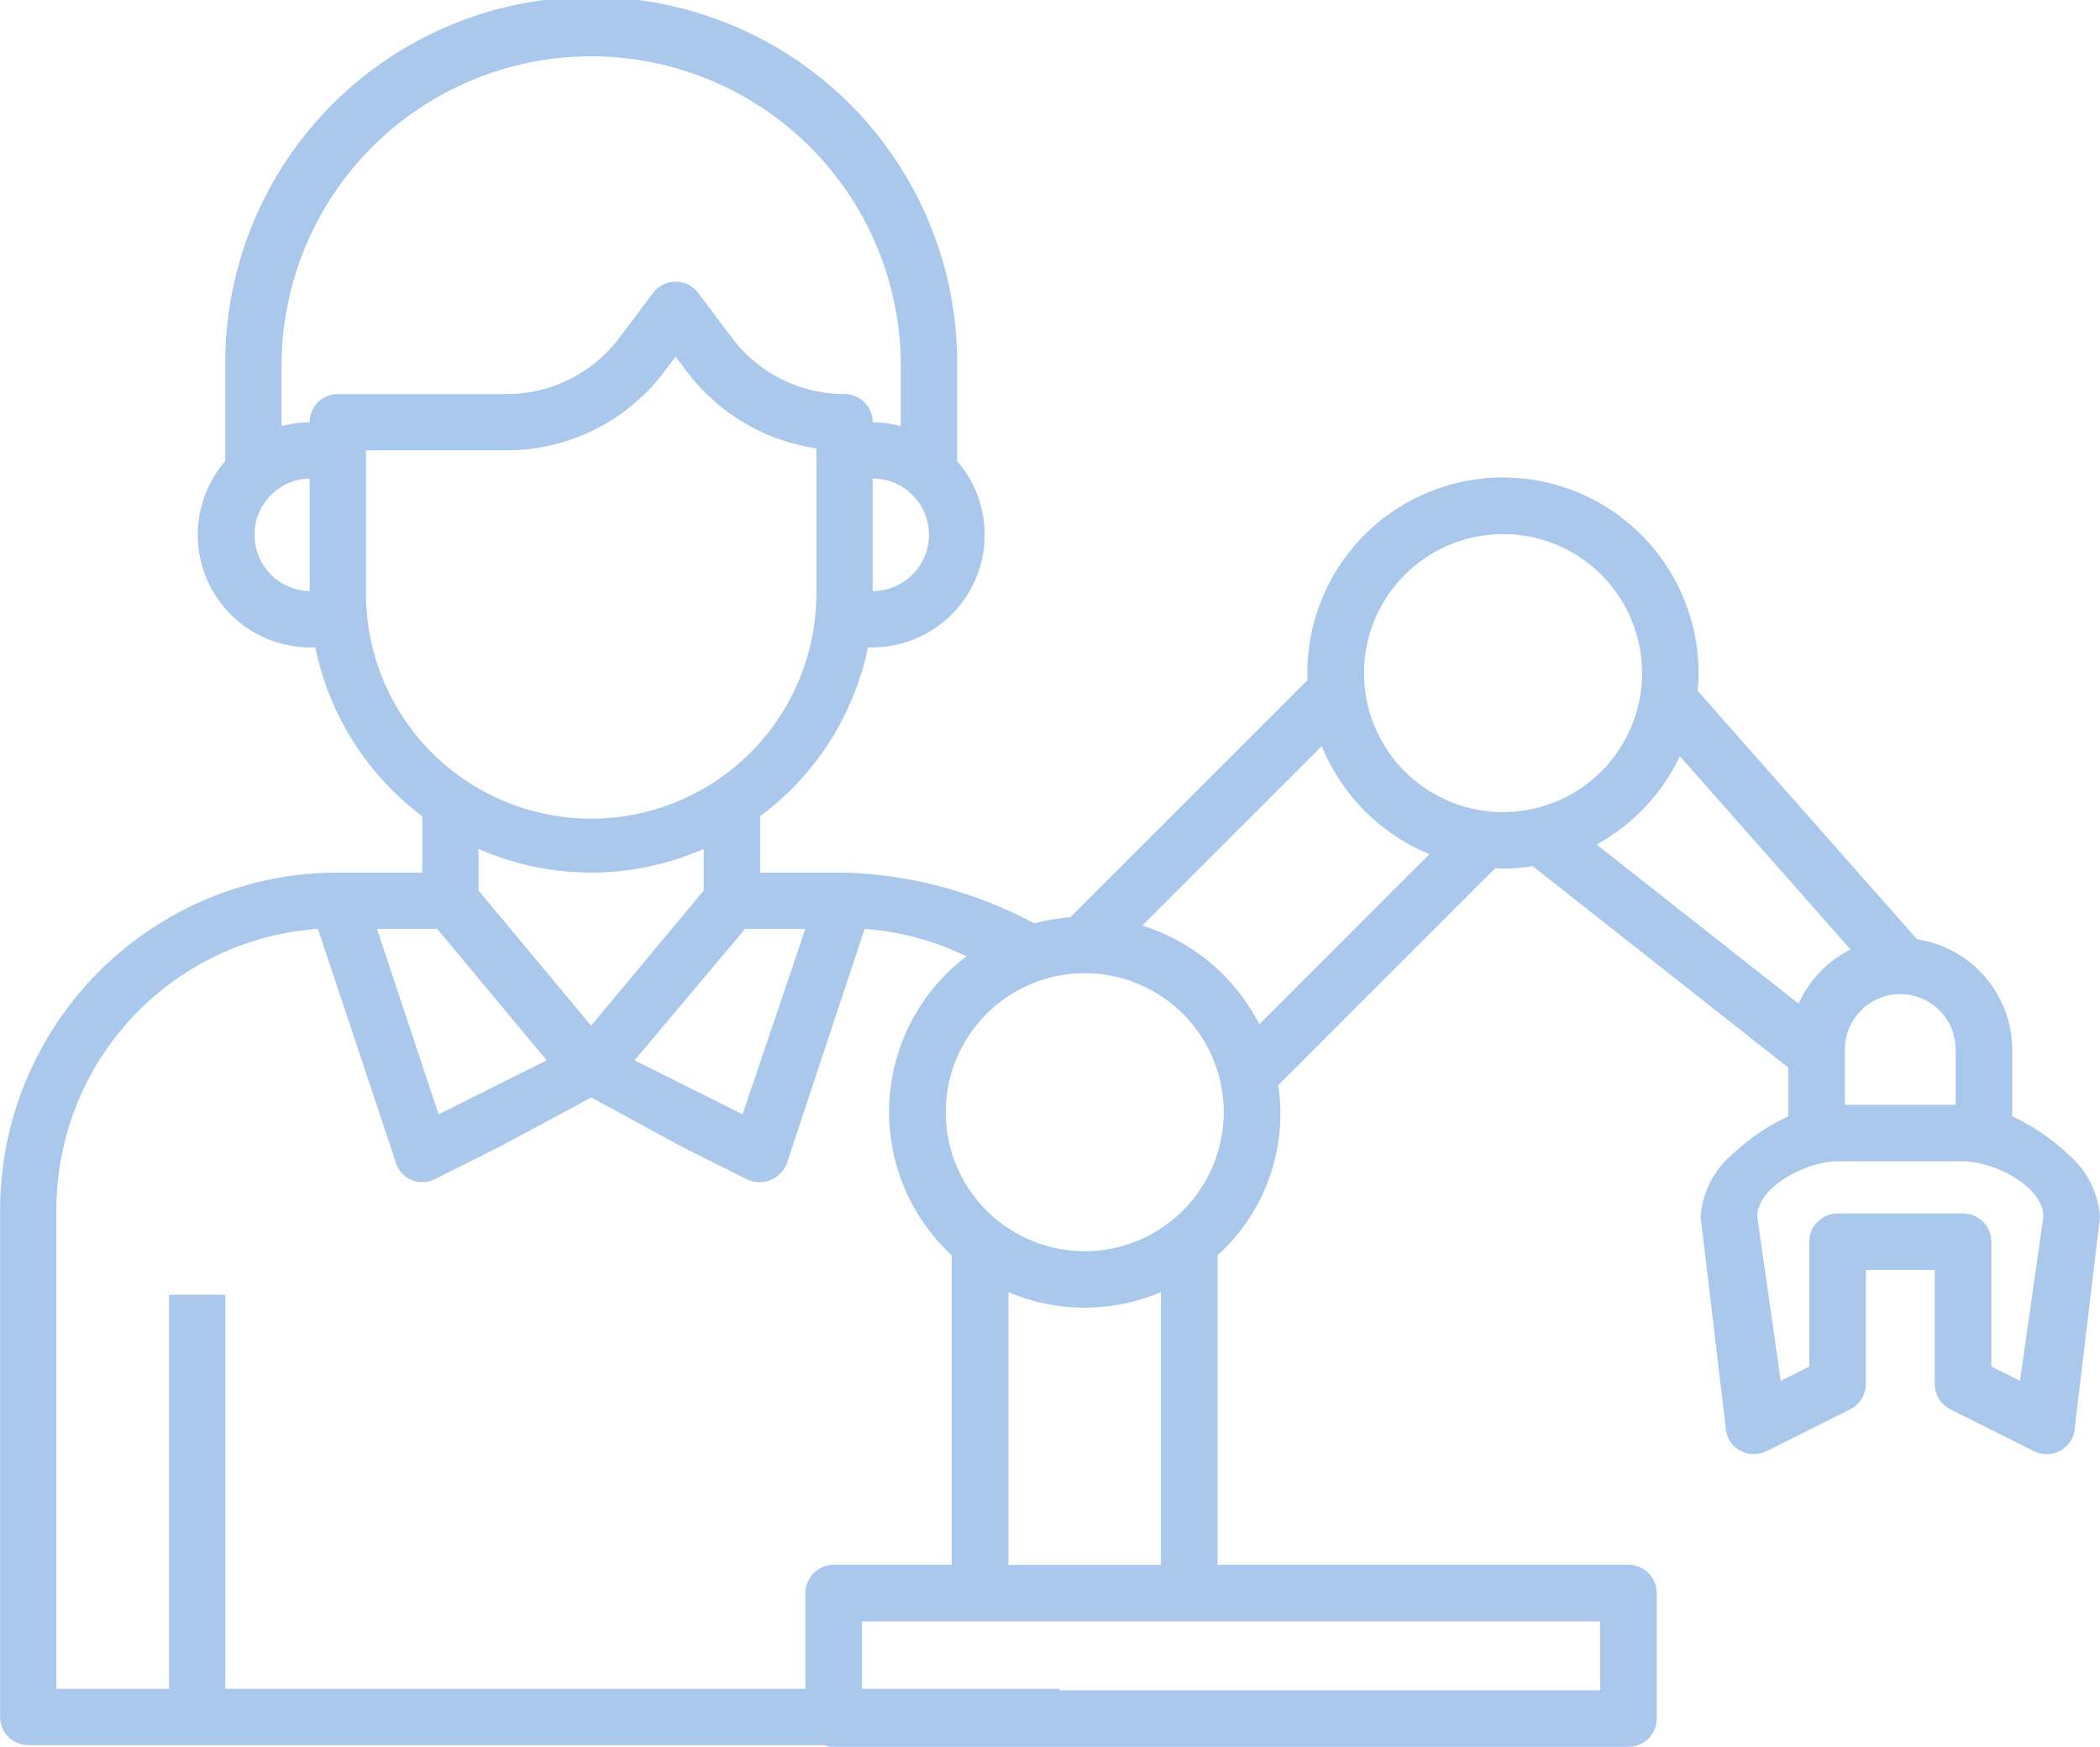
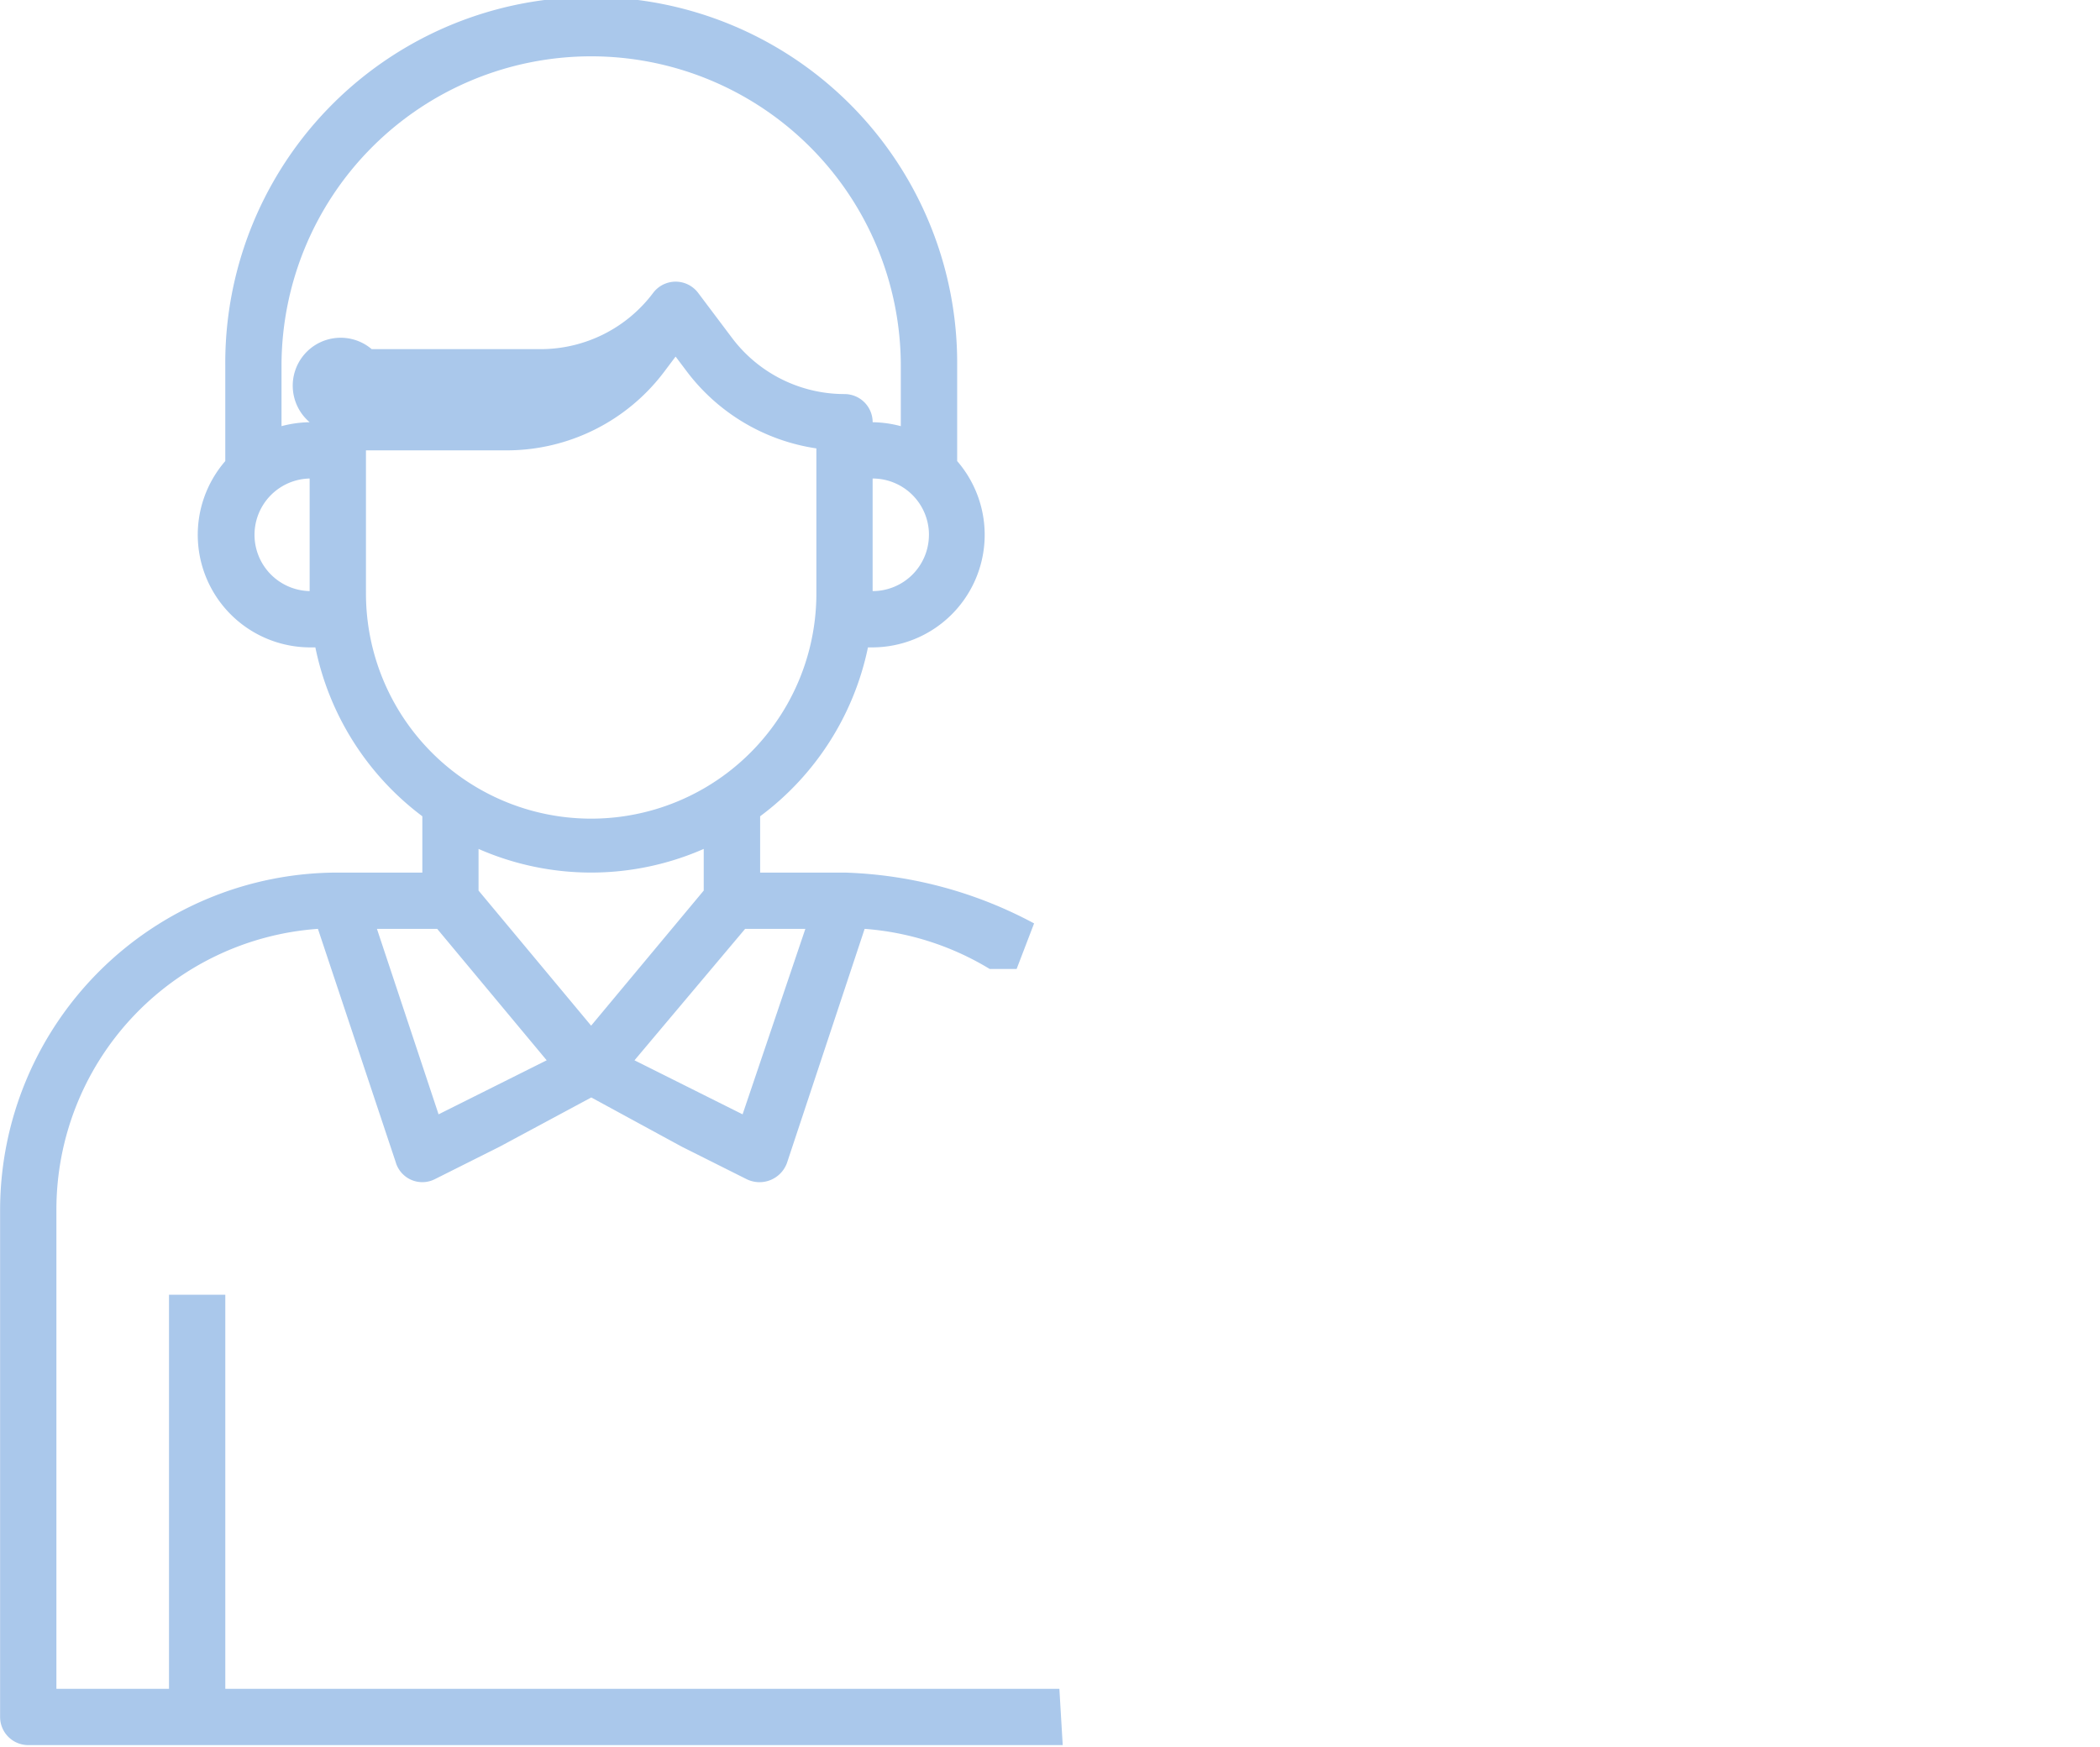
<svg xmlns="http://www.w3.org/2000/svg" width="84.137" height="70" viewBox="0 0 84.137 70">
  <g transform="translate(-3740.873 -3230.998)">
-     <path d="M3781.475,3298.668H3749.9v-15.79h-2.256v15.79h-4.511v-19.173a11.278,11.278,0,0,1,10.478-11.278l3.113,9.338a1.11,1.11,0,0,0,1.579.688l2.594-1.3,3.666-1.97,3.621,1.97,2.594,1.3a1.17,1.17,0,0,0,1.624-.643l3.113-9.383a11.27,11.27,0,0,1,5.012,1.608h1.077l.7-1.826a17.112,17.112,0,0,0-7.593-2.037h-3.383v-2.256a11.28,11.28,0,0,0,4.32-6.767h.191a4.511,4.511,0,0,0,3.383-7.466v-3.812a14.662,14.662,0,1,0-29.323,0v3.812a4.511,4.511,0,0,0,3.383,7.466h.226a11.279,11.279,0,0,0,4.286,6.767v2.256h-3.383a13.534,13.534,0,0,0-13.534,13.534v20.3a1.128,1.128,0,0,0,1.128,1.128h41.446l-.134-2.256Zm-21.429-31.985v-1.669a11.213,11.213,0,0,0,9.022,0v1.669l-4.511,5.413Zm13.094,1.534-2.515,7.432-4.331-2.165,4.433-5.267Zm4.951-15.79a2.256,2.256,0,0,1-2.256,2.256v-4.511A2.256,2.256,0,0,1,3778.092,3252.427Zm-24.812,2.256a2.256,2.256,0,0,1,0-4.511Zm0-6.767h0a4.616,4.616,0,0,0-1.127.158v-2.413a12.406,12.406,0,1,1,24.812,0v2.413a4.62,4.62,0,0,0-1.128-.158,1.128,1.128,0,0,0-1.128-1.128,5.639,5.639,0,0,1-4.511-2.256l-1.354-1.8a1.128,1.128,0,0,0-1.8,0l-1.354,1.8a5.639,5.639,0,0,1-4.511,2.256h-6.767A1.128,1.128,0,0,0,3753.279,3247.916Zm2.256,6.767v-5.639h5.639a7.9,7.9,0,0,0,6.316-3.158l.451-.6.452.6a7.961,7.961,0,0,0,5.188,3.079v5.718a9.023,9.023,0,1,1-18.045,0Zm2.854,13.534,4.387,5.267-4.331,2.165-2.47-7.432Z" fill="#aac8eb" />
-     <path d="M4173.136,3484.427a8.434,8.434,0,0,0-2.239-1.521v-2.679a4.486,4.486,0,0,0-3.813-4.414l-8.789-9.955c.021-.236.033-.476.034-.713a7.837,7.837,0,1,0-15.674,0c0,.1.006.189.012.279l-9.51,9.51a7.819,7.819,0,0,0-4.747,13.543v12.4h-4.731a1.135,1.135,0,0,0-1.134,1.134v5.027a1.135,1.135,0,0,0,1.134,1.134h31.841a1.135,1.135,0,0,0,1.134-1.134v-5.027a1.135,1.135,0,0,0-1.134-1.134h-16.463v-12.4a7.655,7.655,0,0,0,2.432-6.817l8.691-8.693c.1.007.2.014.314.014a7.786,7.786,0,0,0,1.189-.1l10.244,8.074v1.949a8.454,8.454,0,0,0-2.238,1.521,3.614,3.614,0,0,0-1.277,2.5v.018l1,8.38a1.128,1.128,0,0,0,.535.949,1.142,1.142,0,0,0,1.106.051l3.352-1.676a1.141,1.141,0,0,0,.627-1.019v-4.567h2.759v4.566a1.142,1.142,0,0,0,.627,1.02l3.352,1.676a1.142,1.142,0,0,0,1.106-.051,1.127,1.127,0,0,0,.534-.949l1-8.362,0-.035A3.616,3.616,0,0,0,4173.136,3484.427Zm-48.325,21.48v-2.76h29.574v2.76Zm29.432-33.893a7.842,7.842,0,0,0,3.336-3.541l6.841,7.749a4.469,4.469,0,0,0-2.083,2.17Zm14.386,10.431h-4.436v-2.218a2.218,2.218,0,0,1,4.436,0Zm.3,4.354H4163.9a1.135,1.135,0,0,0-1.134,1.134v5l-1.145.572-.941-6.595c.021-1.194,1.984-2.2,3.22-2.2h5.027c1.236,0,3.2,1,3.22,2.2l-.941,6.595-1.145-.572v-5A1.135,1.135,0,0,0,4168.925,3486.8Zm-18.434-27.224a5.57,5.57,0,1,1-5.57,5.57A5.576,5.576,0,0,1,4150.491,3459.576Zm-16.759,28.735a5.569,5.569,0,1,1,5.57-5.57A5.575,5.575,0,0,1,4133.732,3488.311Zm3.056,1.64v10.929h-6.111v-10.929A7.8,7.8,0,0,0,4136.788,3489.951Zm10.755-17.55-6.817,6.818a7.918,7.918,0,0,0-4.688-3.956l7.191-7.19A7.92,7.92,0,0,0,4147.542,3472.4Z" transform="translate(-349.403 -207.177)" fill="#aac8eb" />
+     <path d="M3781.475,3298.668H3749.9v-15.79h-2.256v15.79h-4.511v-19.173a11.278,11.278,0,0,1,10.478-11.278l3.113,9.338a1.11,1.11,0,0,0,1.579.688l2.594-1.3,3.666-1.97,3.621,1.97,2.594,1.3a1.17,1.17,0,0,0,1.624-.643l3.113-9.383a11.27,11.27,0,0,1,5.012,1.608h1.077l.7-1.826a17.112,17.112,0,0,0-7.593-2.037h-3.383v-2.256a11.28,11.28,0,0,0,4.32-6.767h.191a4.511,4.511,0,0,0,3.383-7.466v-3.812a14.662,14.662,0,1,0-29.323,0v3.812a4.511,4.511,0,0,0,3.383,7.466h.226a11.279,11.279,0,0,0,4.286,6.767v2.256h-3.383a13.534,13.534,0,0,0-13.534,13.534v20.3a1.128,1.128,0,0,0,1.128,1.128h41.446l-.134-2.256Zm-21.429-31.985v-1.669a11.213,11.213,0,0,0,9.022,0v1.669l-4.511,5.413Zm13.094,1.534-2.515,7.432-4.331-2.165,4.433-5.267Zm4.951-15.79a2.256,2.256,0,0,1-2.256,2.256v-4.511A2.256,2.256,0,0,1,3778.092,3252.427Zm-24.812,2.256a2.256,2.256,0,0,1,0-4.511Zm0-6.767h0a4.616,4.616,0,0,0-1.127.158v-2.413a12.406,12.406,0,1,1,24.812,0v2.413a4.62,4.62,0,0,0-1.128-.158,1.128,1.128,0,0,0-1.128-1.128,5.639,5.639,0,0,1-4.511-2.256l-1.354-1.8a1.128,1.128,0,0,0-1.8,0a5.639,5.639,0,0,1-4.511,2.256h-6.767A1.128,1.128,0,0,0,3753.279,3247.916Zm2.256,6.767v-5.639h5.639a7.9,7.9,0,0,0,6.316-3.158l.451-.6.452.6a7.961,7.961,0,0,0,5.188,3.079v5.718a9.023,9.023,0,1,1-18.045,0Zm2.854,13.534,4.387,5.267-4.331,2.165-2.47-7.432Z" fill="#aac8eb" />
  </g>
</svg>